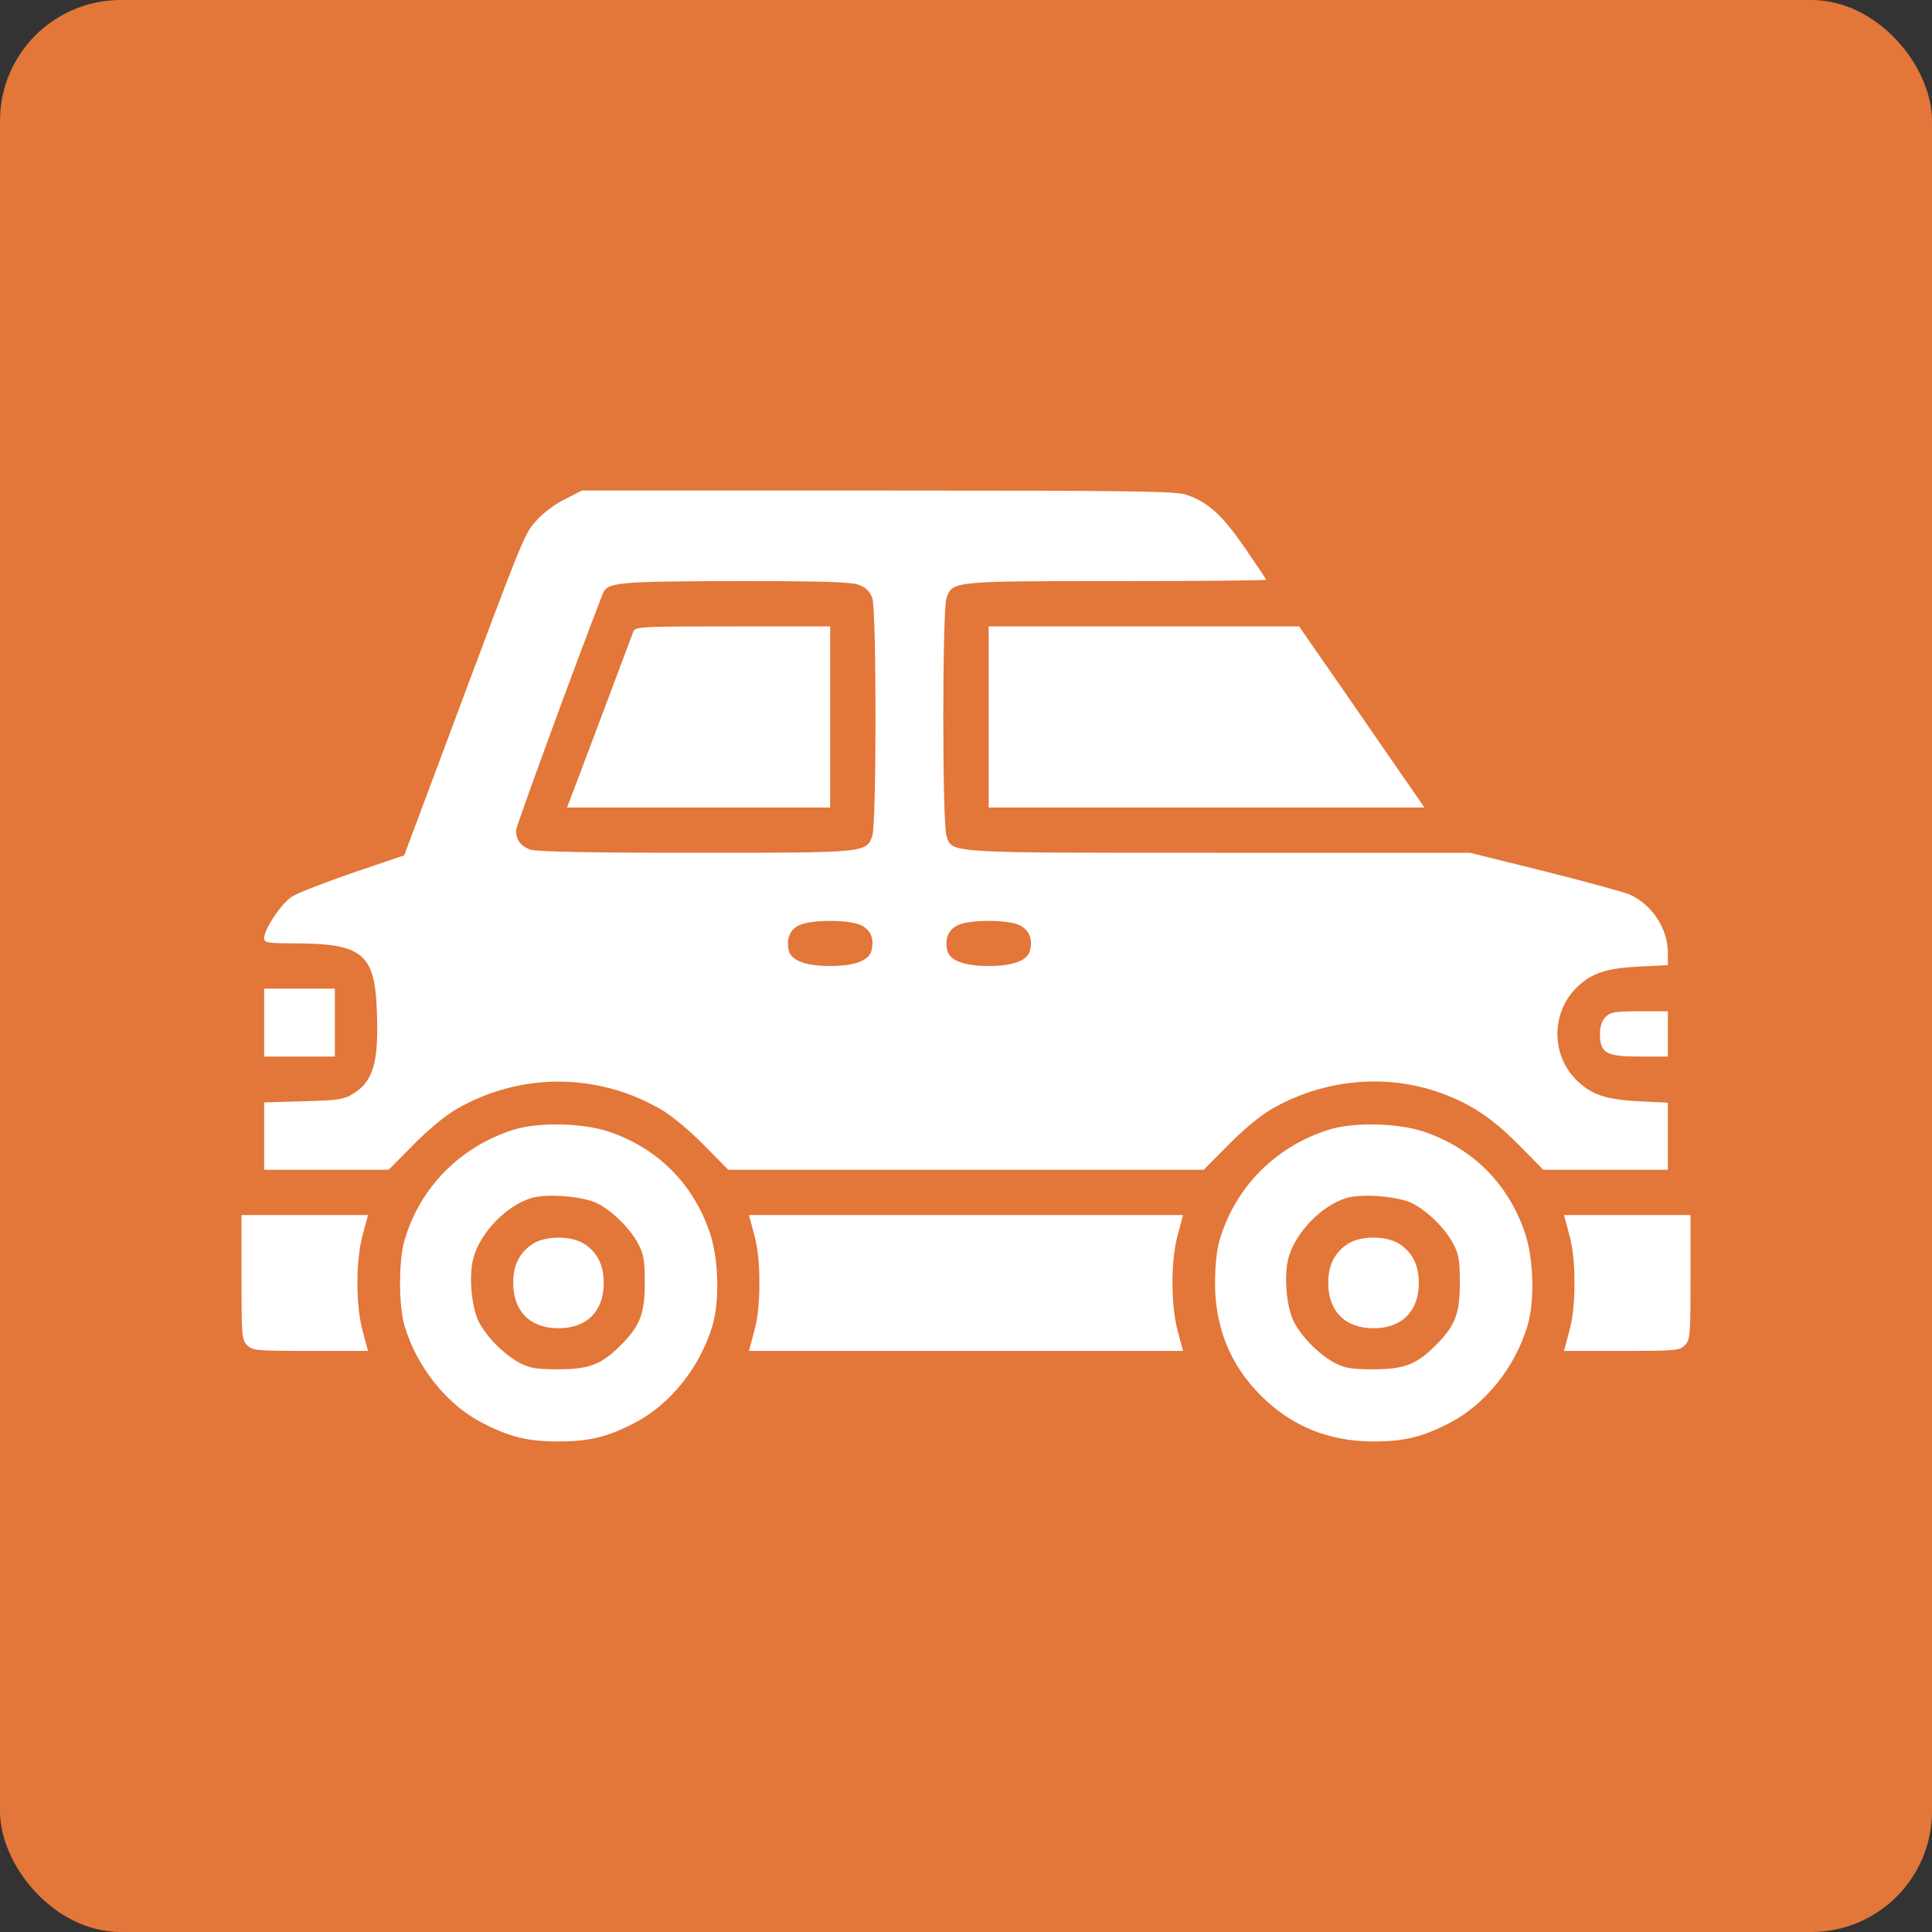
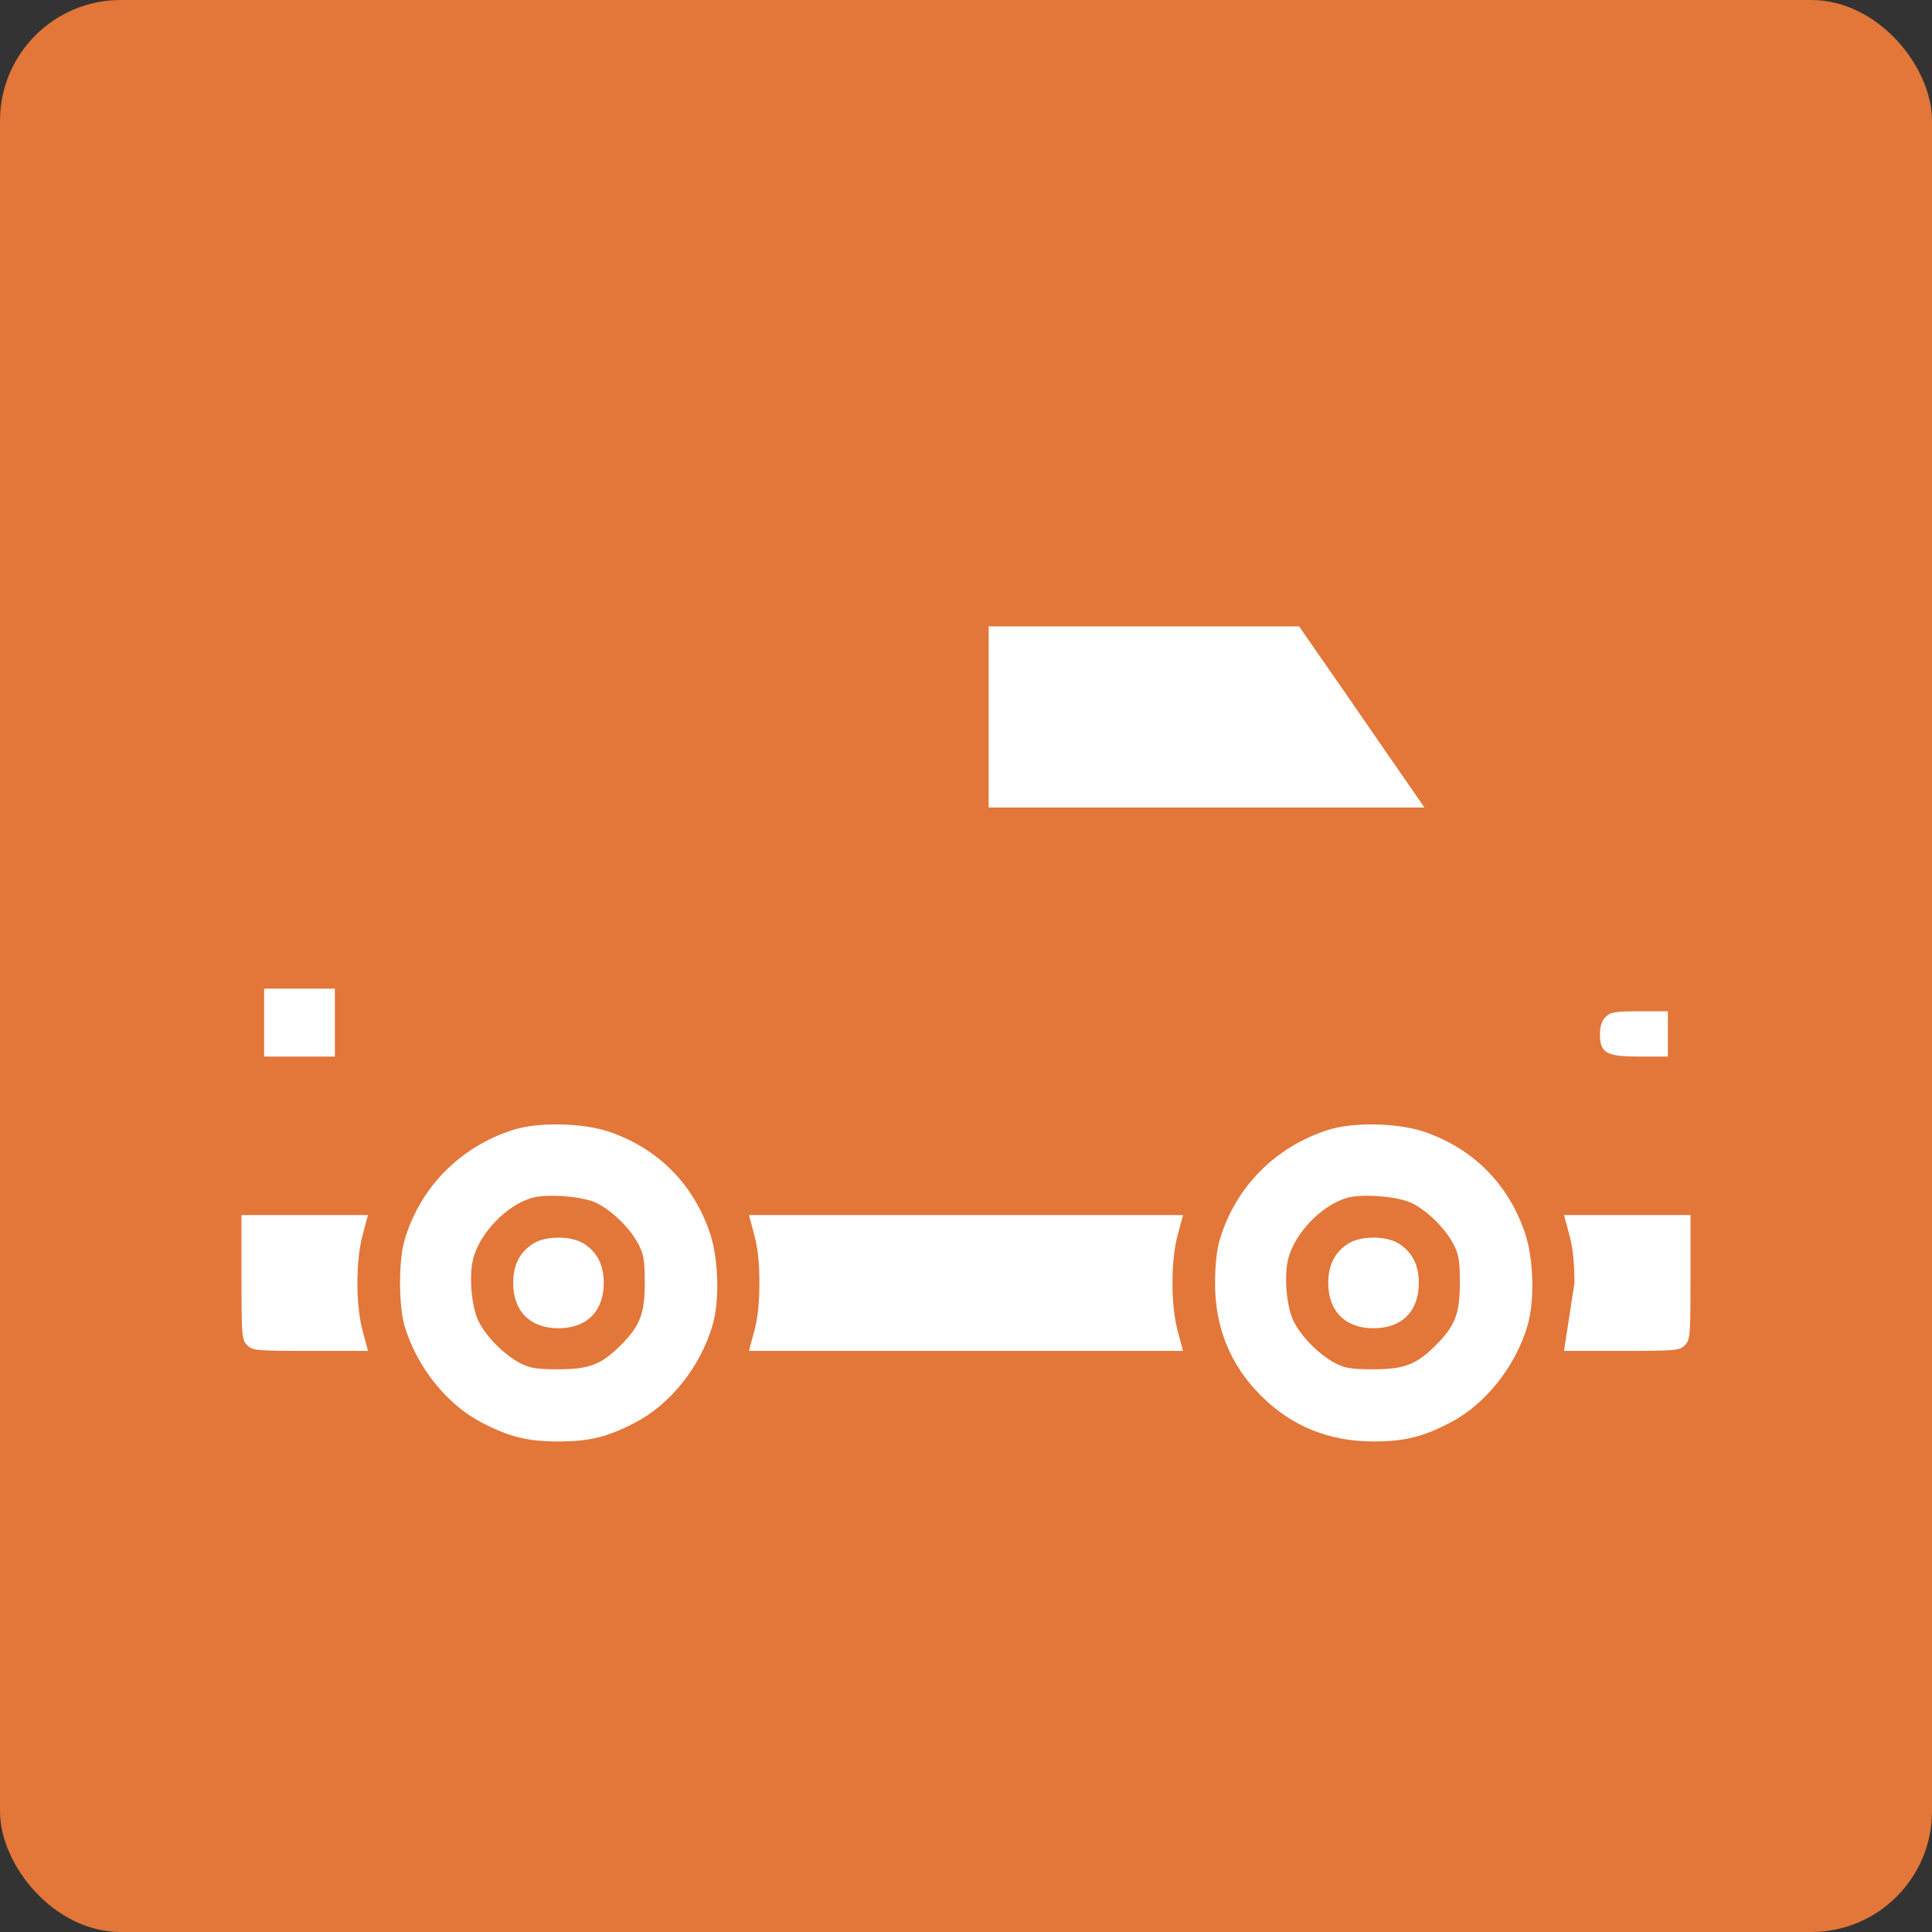
<svg xmlns="http://www.w3.org/2000/svg" width="80" height="80" viewBox="0 0 80 80" fill="none">
  <rect x="0" y="0" width="80" height="80" fill="#333333" stroke="none" />
  <rect width="80" height="80" rx="5" fill="#E37639" />
-   <path d="M23.383 20.676C22.973 20.875 22.469 21.262 22.211 21.555C21.707 22.117 21.719 22.082 18.543 30.59L16.738 35.418L14.629 36.133C13.469 36.531 12.32 36.977 12.086 37.129C11.641 37.422 10.938 38.477 10.938 38.852C10.938 39.039 11.078 39.062 12.262 39.062C14.98 39.074 15.508 39.496 15.602 41.77C15.695 44.008 15.461 44.805 14.57 45.32C14.23 45.531 13.902 45.566 12.555 45.602L10.938 45.648V47.043V48.438H13.516H16.094L17.125 47.395C17.711 46.797 18.461 46.176 18.895 45.93C21.531 44.406 24.719 44.406 27.355 45.93C27.789 46.176 28.539 46.797 29.125 47.395L30.156 48.438H40H49.844L50.875 47.395C51.461 46.797 52.211 46.176 52.645 45.93C54.73 44.723 57.238 44.453 59.465 45.191C60.812 45.648 61.738 46.246 62.875 47.395L63.906 48.438H66.484H69.062V47.043V45.66L67.867 45.602C66.508 45.531 65.922 45.332 65.324 44.77C64.211 43.715 64.211 41.91 65.324 40.855C65.922 40.293 66.508 40.094 67.867 40.023L69.062 39.965V39.426C69.051 38.43 68.394 37.445 67.469 37.035C67.211 36.93 65.629 36.496 63.941 36.074L60.871 35.312H50.488C39.051 35.312 39.449 35.336 39.191 34.609C39.016 34.07 39.016 25.305 39.191 24.766C39.438 24.062 39.449 24.062 46.27 24.062C49.656 24.062 52.422 24.039 52.422 24.004C52.422 23.969 52.012 23.359 51.52 22.645C50.582 21.297 50.031 20.805 49.129 20.488C48.719 20.336 46.832 20.312 36.367 20.312H24.098L23.383 20.676ZM35.594 24.227C35.863 24.332 36.027 24.508 36.121 24.766C36.297 25.305 36.297 34.07 36.121 34.609C35.875 35.312 35.898 35.312 28.773 35.312C24.379 35.312 22.223 35.266 21.965 35.184C21.566 35.043 21.367 34.773 21.367 34.387C21.367 34.211 24.004 27.027 24.953 24.602C25.141 24.109 25.516 24.074 30.484 24.062C34.258 24.062 35.277 24.098 35.594 24.227ZM35.605 38.289C36.039 38.477 36.215 38.852 36.086 39.367C35.98 39.777 35.383 40 34.375 40C33.367 40 32.77 39.777 32.664 39.367C32.547 38.863 32.711 38.477 33.121 38.301C33.613 38.078 35.09 38.078 35.605 38.289ZM42.168 38.289C42.602 38.477 42.777 38.852 42.648 39.367C42.543 39.777 41.945 40 40.938 40C39.93 40 39.332 39.777 39.227 39.367C39.109 38.863 39.273 38.477 39.684 38.301C40.176 38.078 41.652 38.078 42.168 38.289Z" fill="white" />
-   <path d="M26.23 26.137C26.184 26.254 25.609 27.801 24.941 29.57C24.273 31.34 23.676 32.934 23.605 33.109L23.477 33.438H28.926H34.375V29.688V25.938H30.344C26.617 25.938 26.312 25.949 26.23 26.137Z" fill="white" />
  <path d="M40.938 29.688V33.438H49.961H58.984L58.27 32.406C57.883 31.844 56.711 30.156 55.68 28.656L53.793 25.938H47.359H40.938V29.688Z" fill="white" />
  <path d="M10.938 42.344V43.75H12.402H13.867V42.344V40.938H12.402H10.938V42.344Z" fill="white" />
  <path d="M66.484 42.109C66.332 42.262 66.25 42.496 66.25 42.812C66.25 43.609 66.508 43.75 67.891 43.75H69.062V42.812V41.875H67.891C66.871 41.875 66.684 41.91 66.484 42.109Z" fill="white" />
  <path d="M21.25 46.785C19.047 47.488 17.395 49.164 16.75 51.355C16.504 52.199 16.504 54.051 16.75 54.895C17.254 56.594 18.484 58.141 19.938 58.902C21.086 59.5 21.836 59.688 23.125 59.688C24.414 59.688 25.164 59.5 26.312 58.902C27.766 58.141 28.996 56.594 29.5 54.895C29.805 53.863 29.758 52.129 29.395 51.051C28.703 49.012 27.238 47.547 25.199 46.855C24.086 46.492 22.281 46.457 21.25 46.785ZM24.742 49.832C25.375 50.16 26.09 50.863 26.43 51.508C26.652 51.93 26.699 52.188 26.699 53.125C26.699 54.402 26.5 54.906 25.703 55.703C24.906 56.5 24.402 56.699 23.125 56.699C22.188 56.699 21.93 56.652 21.508 56.43C20.863 56.078 20.16 55.375 19.832 54.742C19.516 54.133 19.41 52.82 19.598 52.105C19.879 51.051 20.957 49.926 22 49.609C22.633 49.41 24.18 49.539 24.742 49.832Z" fill="white" />
  <path d="M22.094 51.484C21.531 51.836 21.25 52.363 21.25 53.125C21.25 54.297 21.953 55 23.125 55C24.297 55 25 54.297 25 53.125C25 52.363 24.719 51.836 24.156 51.484C23.629 51.168 22.621 51.168 22.094 51.484Z" fill="white" />
  <path d="M55 46.785C52.797 47.488 51.145 49.164 50.5 51.355C50.383 51.754 50.312 52.434 50.312 53.125C50.312 54.977 50.945 56.523 52.211 57.789C53.477 59.055 55.023 59.688 56.875 59.688C58.164 59.688 58.914 59.5 60.062 58.902C61.516 58.141 62.746 56.594 63.25 54.895C63.555 53.863 63.508 52.129 63.145 51.051C62.453 49.012 60.988 47.547 58.949 46.855C57.836 46.492 56.031 46.457 55 46.785ZM58.492 49.832C59.125 50.16 59.84 50.863 60.18 51.508C60.402 51.93 60.449 52.188 60.449 53.125C60.449 54.402 60.25 54.906 59.453 55.703C58.656 56.5 58.152 56.699 56.875 56.699C55.938 56.699 55.68 56.652 55.258 56.43C54.613 56.078 53.91 55.375 53.582 54.742C53.266 54.133 53.16 52.82 53.348 52.105C53.629 51.051 54.707 49.926 55.75 49.609C56.383 49.41 57.93 49.539 58.492 49.832Z" fill="white" />
  <path d="M55.844 51.484C55.281 51.836 55 52.363 55 53.125C55 54.297 55.703 55 56.875 55C58.047 55 58.75 54.297 58.75 53.125C58.75 52.363 58.469 51.836 57.906 51.484C57.379 51.168 56.371 51.168 55.844 51.484Z" fill="white" />
  <path d="M10 52.891C10 55.316 10.012 55.48 10.234 55.703C10.457 55.926 10.621 55.938 12.859 55.938H15.238L15.027 55.152C14.723 54.074 14.723 52.176 15.027 51.098L15.238 50.312H12.625H10V52.891Z" fill="white" />
  <path d="M31.223 51.098C31.375 51.637 31.445 52.281 31.445 53.125C31.445 53.969 31.375 54.613 31.223 55.152L31.012 55.938H40H48.988L48.777 55.152C48.473 54.074 48.473 52.176 48.777 51.098L48.988 50.312H40H31.012L31.223 51.098Z" fill="white" />
-   <path d="M64.973 51.098C65.125 51.637 65.195 52.281 65.195 53.125C65.195 53.969 65.125 54.613 64.973 55.152L64.762 55.938H67.141C69.379 55.938 69.543 55.926 69.766 55.703C69.988 55.48 70 55.316 70 52.891V50.312H67.375H64.762L64.973 51.098Z" fill="white" />
+   <path d="M64.973 51.098C65.125 51.637 65.195 52.281 65.195 53.125L64.762 55.938H67.141C69.379 55.938 69.543 55.926 69.766 55.703C69.988 55.48 70 55.316 70 52.891V50.312H67.375H64.762L64.973 51.098Z" fill="white" />
</svg>